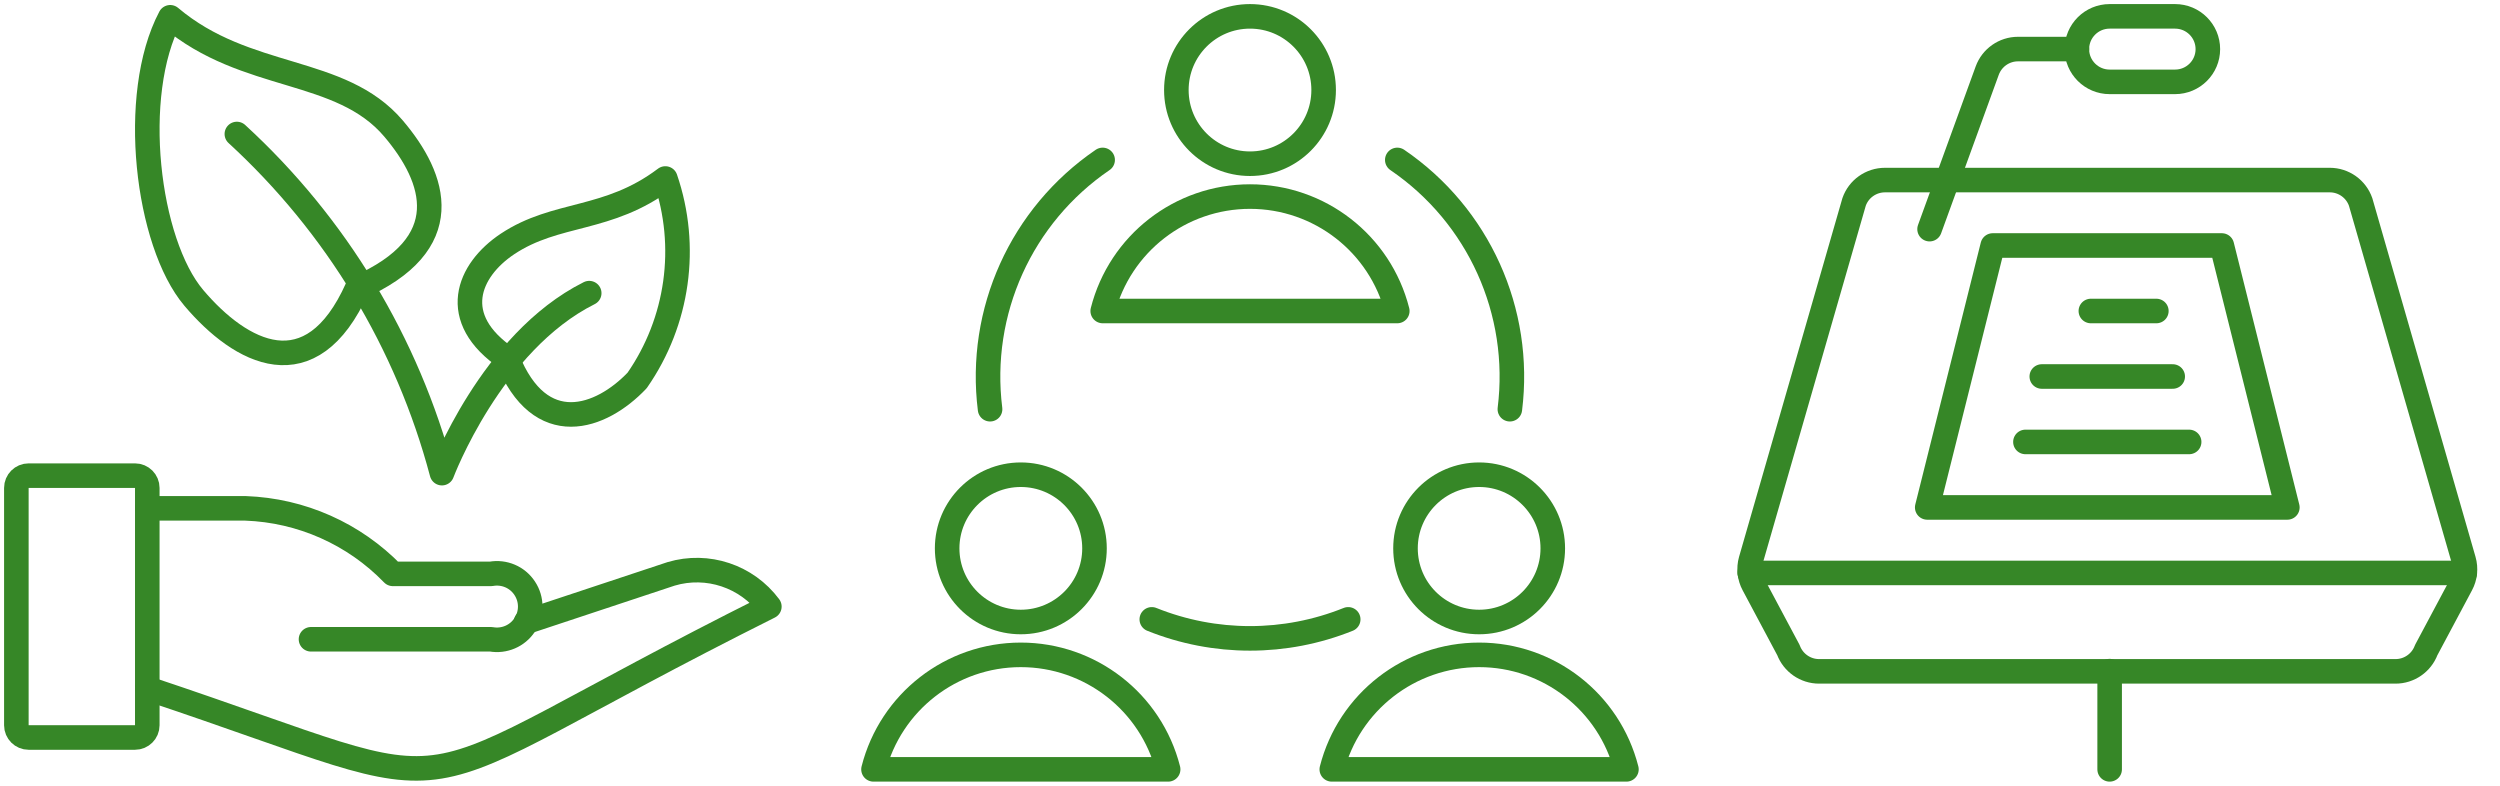
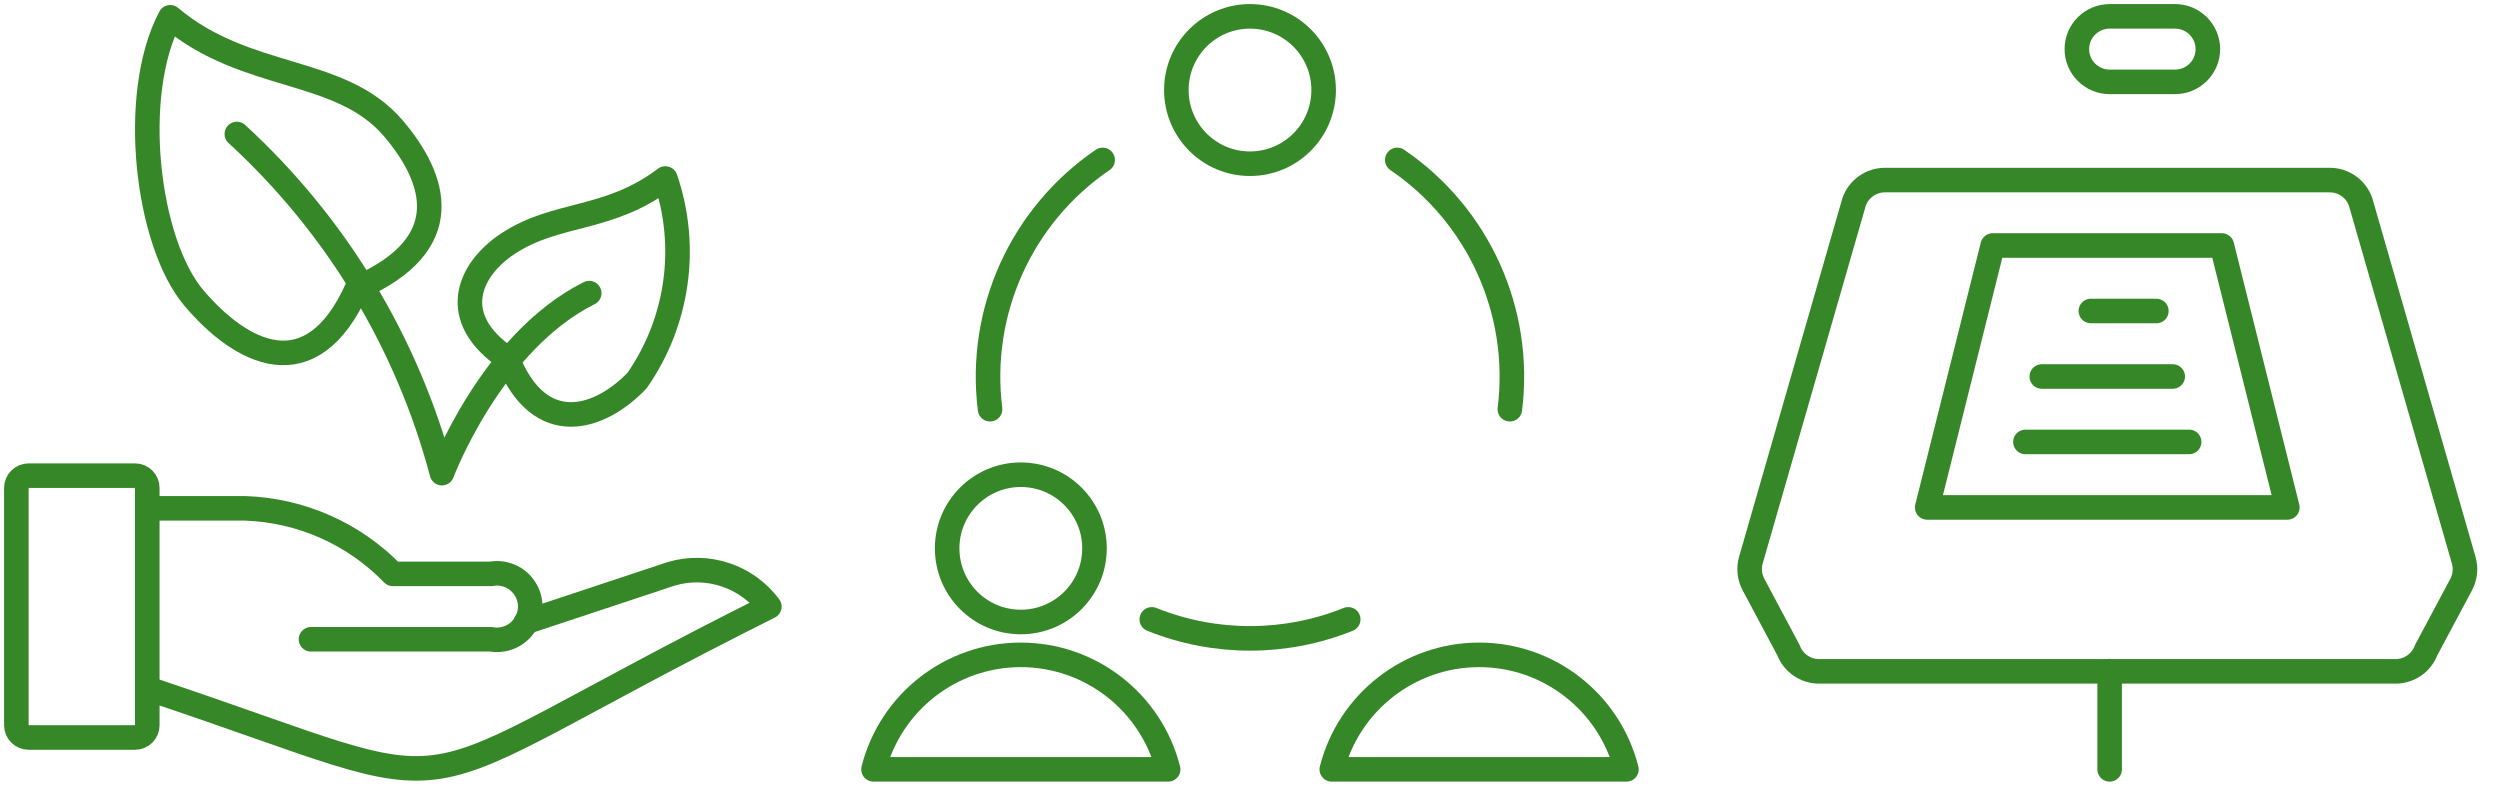
<svg xmlns="http://www.w3.org/2000/svg" width="350" height="110" xml:space="preserve" overflow="hidden">
  <g transform="translate(-1992 -1183)">
    <g>
      <g>
        <g>
          <path d="M2336.92 1261.43C2337.25 1262.57 2337.12 1263.8 2336.56 1264.84L2331.67 1274.01C2331 1275.8 2329.29 1276.99 2327.38 1276.99L2246.67 1276.99C2244.76 1276.99 2243.05 1275.8 2242.38 1274.01L2237.49 1264.84C2236.93 1263.8 2236.8 1262.57 2237.12 1261.43L2251.57 1211.28C2252.21 1209.44 2253.95 1208.21 2255.9 1208.21L2318.17 1208.21C2320.11 1208.21 2321.85 1209.44 2322.49 1211.28L2336.92 1261.43Z" stroke="#368727" stroke-width="3.438" stroke-linecap="round" stroke-linejoin="round" fill="none" fill-rule="evenodd" />
          <path d="M2312.23 1254.04 2261.81 1254.04 2270.98 1217.37 2303.06 1217.37 2312.23 1254.04 2312.23 1254.04Z" stroke="#368727" stroke-width="3.438" stroke-linecap="round" stroke-linejoin="round" fill="none" fill-rule="evenodd" />
          <path d="M2287.35 1276.96 2287.35 1290.71" stroke="#368727" stroke-width="3.438" stroke-linecap="round" stroke-linejoin="round" fill="none" />
-           <path d="M2262.14 1215.08 2270.21 1192.89C2270.87 1191.08 2272.59 1189.87 2274.52 1189.87L2282.77 1189.87" stroke="#368727" stroke-width="3.438" stroke-linecap="round" stroke-linejoin="round" fill="none" />
          <path d="M2301.1 1189.88C2301.1 1192.41 2299.04 1194.46 2296.51 1194.46L2287.35 1194.46C2284.82 1194.46 2282.76 1192.41 2282.76 1189.88 2282.76 1187.34 2284.82 1185.29 2287.35 1185.29L2296.51 1185.29C2299.04 1185.29 2301.1 1187.34 2301.1 1189.88Z" stroke="#368727" stroke-width="3.438" stroke-linecap="round" stroke-linejoin="round" fill="none" fill-rule="evenodd" />
          <path d="M2284.72 1226.54 2293.89 1226.54" stroke="#368727" stroke-width="3.438" stroke-linecap="round" stroke-linejoin="round" fill="none" />
          <path d="M2277.85 1235.71 2296.18 1235.71" stroke="#368727" stroke-width="3.438" stroke-linecap="round" stroke-linejoin="round" fill="none" />
          <path d="M2275.56 1244.87 2298.48 1244.87" stroke="#368727" stroke-width="3.438" stroke-linecap="round" stroke-linejoin="round" fill="none" />
-           <path d="M2337.07 1263.21 2236.96 1263.21" stroke="#368727" stroke-width="3.438" stroke-linecap="round" stroke-linejoin="round" fill="none" />
        </g>
      </g>
    </g>
    <g>
      <g>
        <g>
          <path d="M2167 1205.92C2172.7 1205.92 2177.31 1201.3 2177.31 1195.6 2177.31 1189.91 2172.7 1185.29 2167 1185.29 2161.3 1185.29 2156.69 1189.91 2156.69 1195.6 2156.69 1201.3 2161.3 1205.92 2167 1205.92Z" stroke="#368727" stroke-width="3.438" stroke-linecap="round" stroke-linejoin="round" fill="none" fill-rule="evenodd" />
-           <path d="M2187.62 1226.54C2185.22 1217.11 2176.73 1210.52 2167 1210.52 2157.27 1210.52 2148.78 1217.11 2146.38 1226.54L2187.62 1226.54Z" stroke="#368727" stroke-width="3.438" stroke-linecap="round" stroke-linejoin="round" fill="none" fill-rule="evenodd" />
          <path d="M2134.91 1270.08C2140.61 1270.08 2145.23 1265.47 2145.23 1259.77 2145.23 1254.08 2140.61 1249.46 2134.91 1249.46 2129.22 1249.46 2124.6 1254.08 2124.6 1259.77 2124.6 1265.47 2129.22 1270.08 2134.91 1270.08Z" stroke="#368727" stroke-width="3.438" stroke-linecap="round" stroke-linejoin="round" fill="none" fill-rule="evenodd" />
          <path d="M2155.54 1290.71C2153.14 1281.28 2144.64 1274.68 2134.91 1274.68 2125.18 1274.68 2116.69 1281.28 2114.29 1290.71L2155.54 1290.71Z" stroke="#368727" stroke-width="3.438" stroke-linecap="round" stroke-linejoin="round" fill="none" fill-rule="evenodd" />
-           <path d="M2199.08 1270.08C2204.77 1270.08 2209.39 1265.47 2209.39 1259.77 2209.39 1254.08 2204.77 1249.46 2199.08 1249.46 2193.38 1249.46 2188.77 1254.08 2188.77 1259.77 2188.77 1265.47 2193.38 1270.08 2199.08 1270.08Z" stroke="#368727" stroke-width="3.438" stroke-linecap="round" stroke-linejoin="round" fill="none" fill-rule="evenodd" />
          <path d="M2219.7 1290.71C2217.3 1281.28 2208.81 1274.68 2199.08 1274.68 2189.35 1274.68 2180.86 1281.28 2178.45 1290.71L2219.7 1290.71Z" stroke="#368727" stroke-width="3.438" stroke-linecap="round" stroke-linejoin="round" fill="none" fill-rule="evenodd" />
          <path d="M2180.75 1269.71C2171.93 1273.26 2162.07 1273.26 2153.25 1269.71" stroke="#368727" stroke-width="3.438" stroke-linecap="round" stroke-linejoin="round" fill="none" />
          <path d="M2187.62 1205.39C2199.01 1213.15 2205.09 1226.62 2203.38 1240.29" stroke="#368727" stroke-width="3.438" stroke-linecap="round" stroke-linejoin="round" fill="none" />
          <path d="M2146.37 1205.39C2134.99 1213.15 2128.9 1226.62 2130.61 1240.29" stroke="#368727" stroke-width="3.438" stroke-linecap="round" stroke-linejoin="round" fill="none" />
        </g>
      </g>
    </g>
    <g>
      <g>
        <g>
          <path d="M2063.04 1217.16C2057.54 1220.83 2054.68 1227.56 2063.04 1233.2 2067.62 1244.66 2076.15 1241.58 2081.2 1236.26 2086.94 1228 2088.41 1217.51 2085.15 1207.99 2077.09 1214.07 2069.92 1212.58 2063.04 1217.16Z" stroke="#368727" stroke-width="3.438" stroke-linecap="round" stroke-linejoin="round" fill="none" fill-rule="evenodd" />
          <path d="M2047.09 1200.99C2053.02 1207.97 2056.16 1217.16 2042.01 1223.33 2035.54 1237.79 2025.69 1232.44 2019.14 1224.71 2012.59 1216.98 2010.08 1196.33 2015.83 1185.42 2026.49 1194.43 2039.66 1192.25 2047.09 1200.99Z" stroke="#368727" stroke-width="3.438" stroke-linecap="round" stroke-linejoin="round" fill="none" fill-rule="evenodd" />
          <path d="M2074.49 1224.04C2060.74 1230.91 2053.87 1249.24 2053.87 1249.24 2049.03 1231 2039.07 1214.52 2025.16 1201.76" stroke="#368727" stroke-width="3.438" stroke-linecap="round" stroke-linejoin="round" fill="none" />
          <path d="M1994.29 1251.31C1994.29 1250.36 1995.06 1249.59 1996.01 1249.59L2010.9 1249.59C2011.85 1249.59 2012.62 1250.36 2012.62 1251.31L2012.62 1284.54C2012.62 1285.48 2011.85 1286.25 2010.9 1286.25L1996.01 1286.25C1995.06 1286.25 1994.29 1285.48 1994.29 1284.54L1994.29 1251.31Z" stroke="#368727" stroke-width="3.438" stroke-linecap="round" stroke-linejoin="round" fill="none" fill-rule="evenodd" />
          <path d="M2012.62 1279.38C2061.79 1295.77 2043.66 1295.94 2099.71 1267.92 2096.54 1263.66 2091.05 1261.83 2085.96 1263.34L2065.64 1270.08" stroke="#368727" stroke-width="3.438" stroke-linecap="round" stroke-linejoin="round" fill="none" />
          <path d="M2012.62 1254.17 2026.38 1254.17C2034.18 1254.45 2041.57 1257.73 2047 1263.34L2060.75 1263.34C2062.58 1263.01 2064.44 1263.8 2065.46 1265.36 2066.49 1266.91 2066.49 1268.93 2065.46 1270.48 2064.44 1272.04 2062.58 1272.83 2060.75 1272.5L2035.54 1272.5" stroke="#368727" stroke-width="3.438" stroke-linecap="round" stroke-linejoin="round" fill="none" />
        </g>
      </g>
    </g>
  </g>
</svg>